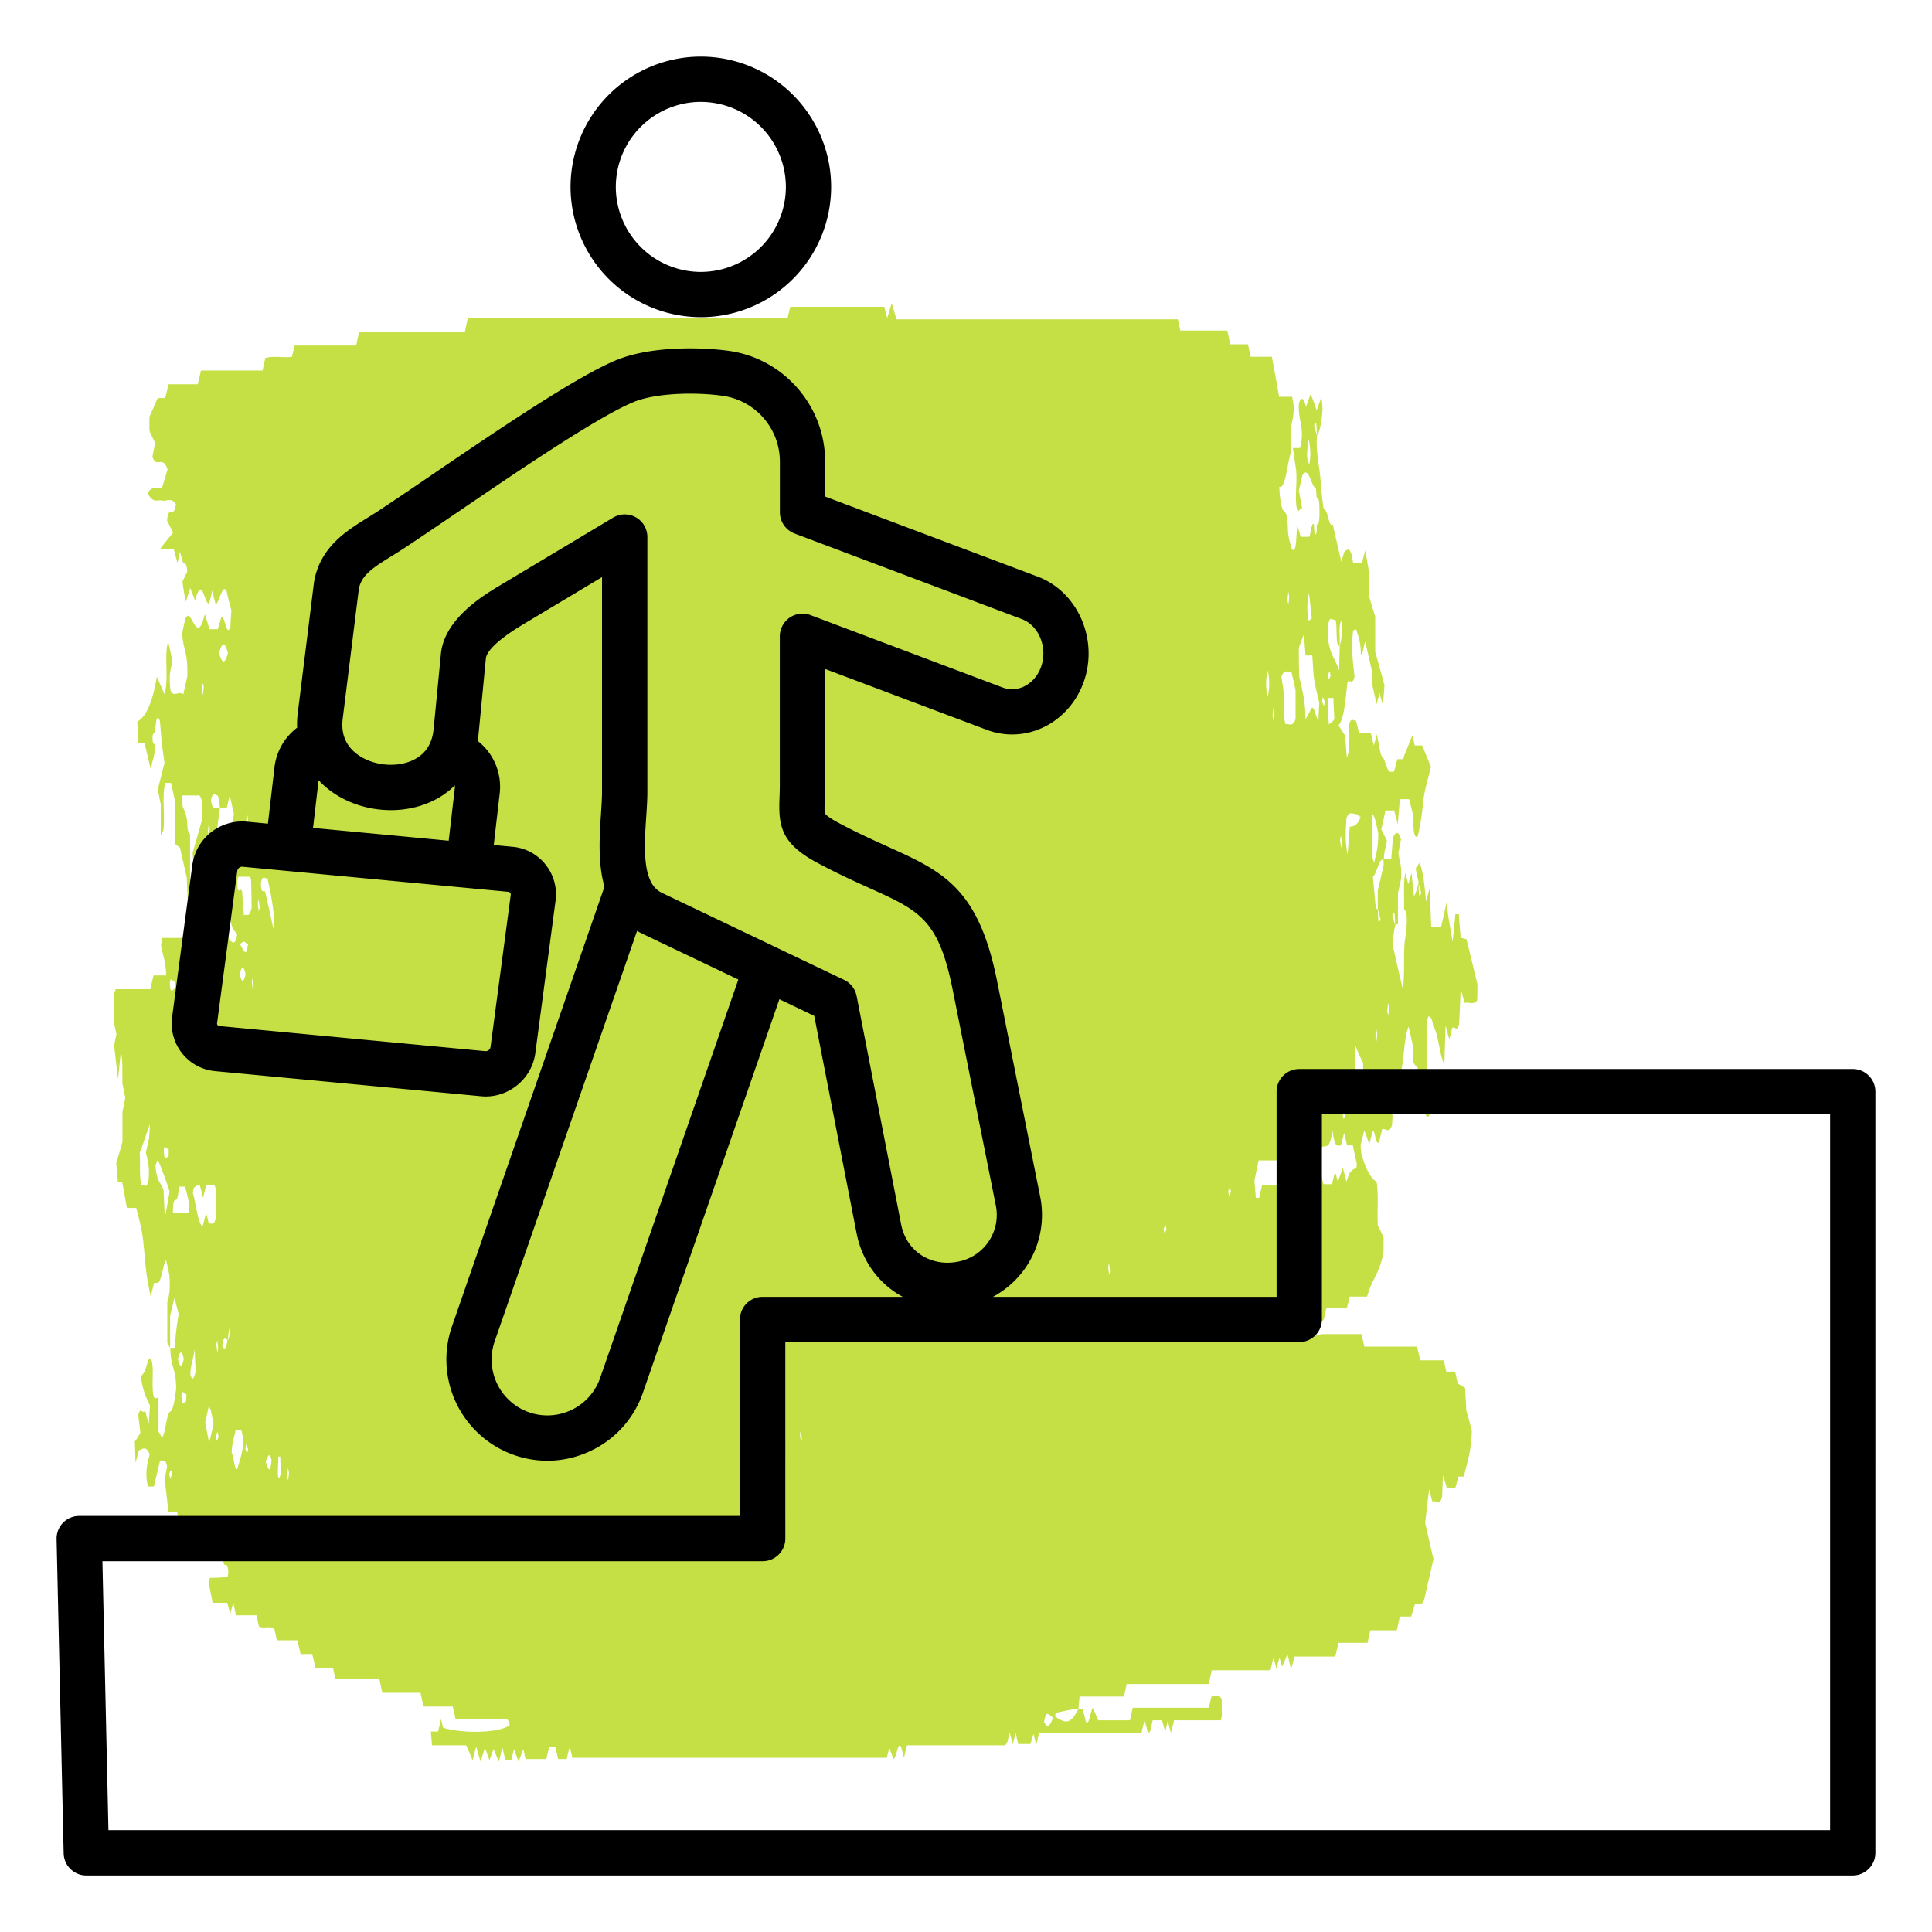
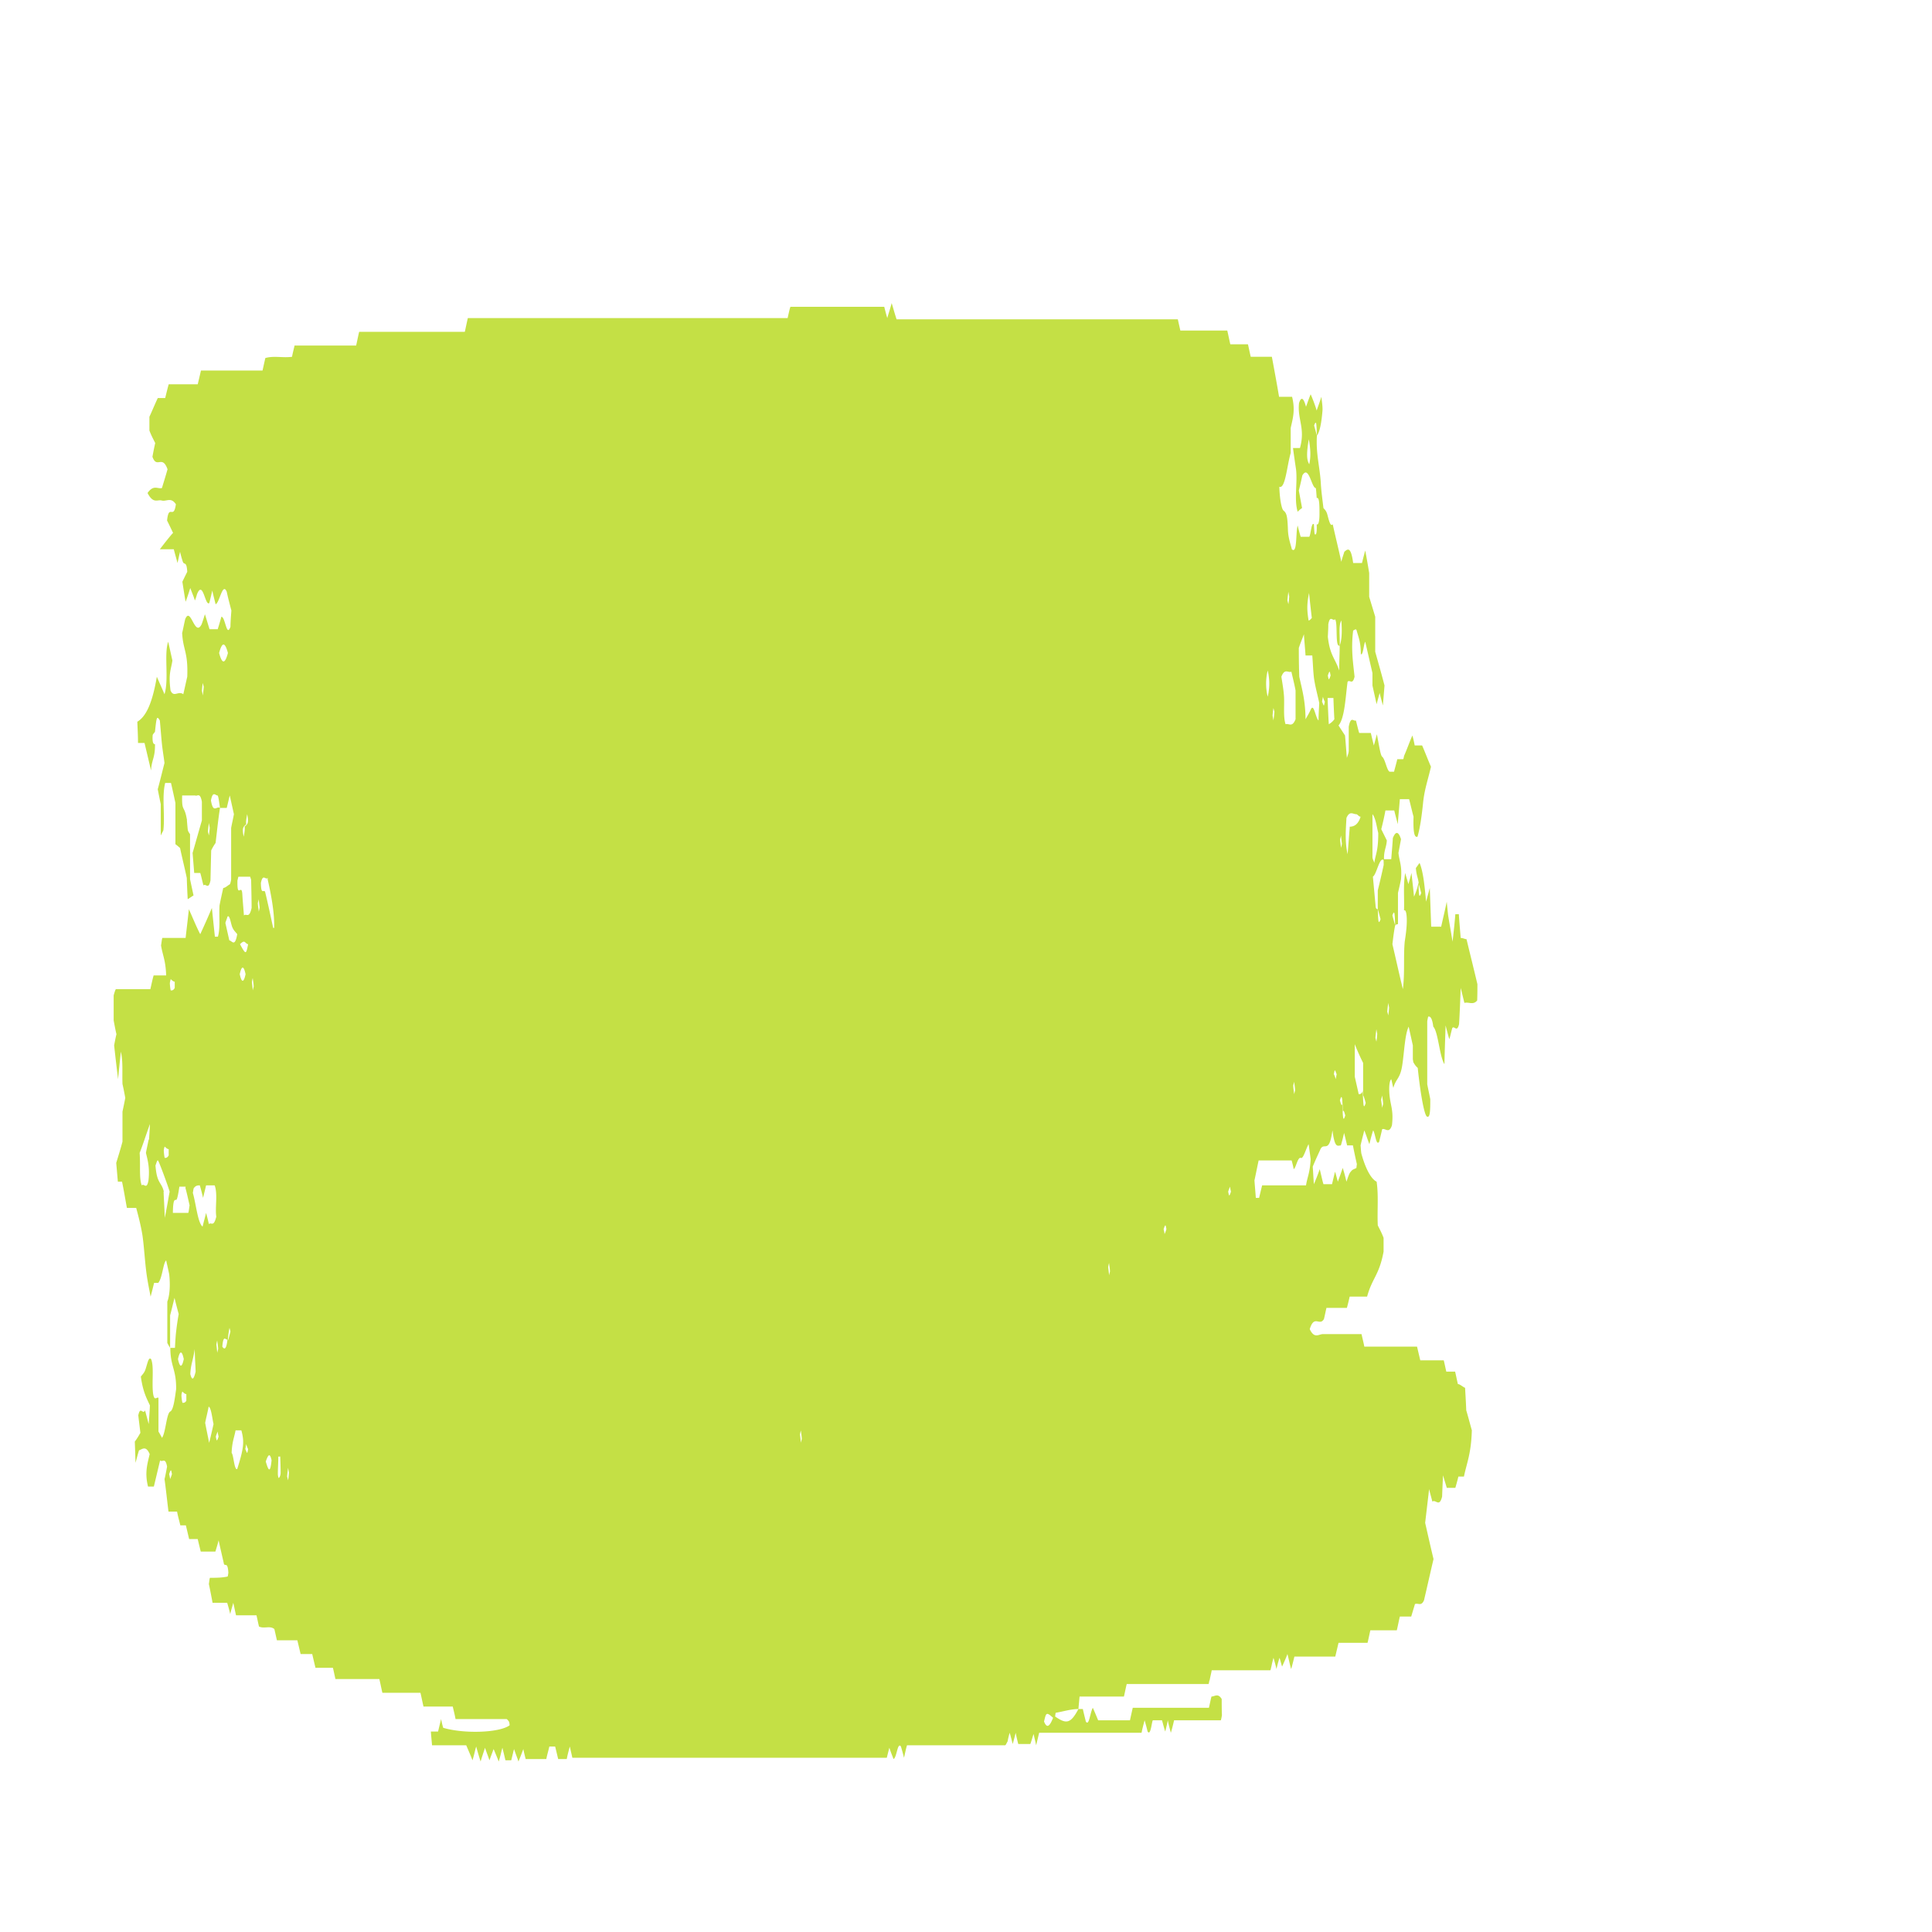
<svg xmlns="http://www.w3.org/2000/svg" width="102" height="102" fill="none">
  <path d="M74.898 46.88c.037-.463-.11-.529-.147-1.056.061-.066.135-.198.196-.264.196.461.27 1.253.343 2.045.05-.198.11-.396.196-.726.025.726.05 1.386.074 2.046h.527c.086-.396.184-.792.294-1.32.025.264.05.528.074.726.074.462.147.857.233 1.385.061-.528.11-.99.147-1.451h.184c.025.396.061.792.098 1.253.11 0 .233.066.307.066.208.858.404 1.65.576 2.376 0 .264 0 .528-.012.858-.209.263-.442.066-.675.131-.049-.197-.11-.461-.196-.791-.024.66-.049 1.32-.086 1.913-.11.462-.245.066-.355.198-.062.198-.11.462-.16.594-.061-.198-.11-.396-.196-.726-.024.792-.049 1.386-.061 2.045-.258-.395-.331-1.715-.589-1.979-.049-.396-.139-.572-.27-.528 0 0-.049.198-.049.264v3.3c.062.33.11.527.16.791 0 .528 0 .99-.16.924-.134 0-.343-1.056-.502-2.574a.918.918 0 0 1-.209-.264c-.024 0-.037-.131-.049-.197v-.726l-.22-.99c-.197.396-.233 1.32-.331 1.98-.11.791-.332.725-.479 1.253-.037-.132-.073-.33-.11-.462-.135.132-.123.66-.074.99.062.462.197.726.11 1.452-.159.462-.343.132-.514.198-.062.264-.11.461-.16.66-.159.263-.208-.462-.318-.595a8.15 8.15 0 0 0-.197.726c-.085-.198-.159-.462-.27-.726-.048.198-.122.462-.196.792.013.132.025.396.05.462.22.792.514 1.32.796 1.452.11.726.025 1.517.062 2.31.098.197.208.395.306.659v.726c-.233 1.253-.6 1.385-.87 2.375h-.92s-.073.33-.147.594H70.03c-.061.264-.098.462-.135.594-.233.396-.503-.264-.748.528.245.527.478.263.699.263h2.036c.073.33.11.462.147.66h2.783l.172.726h1.238c.037.132.074.33.135.594h.466c.061.264.098.462.147.66.11 0 .233.132.38.198.012.264.037.593.061 1.187.062.198.184.66.295 1.056-.037 1.254-.27 1.716-.417 2.441h-.294c-.062.264-.123.462-.16.594h-.453c-.074-.264-.123-.396-.197-.66-.024.462-.037.792-.049 1.122-.147.594-.33.132-.515.264-.049-.198-.11-.396-.171-.66l-.209 1.782c.135.593.282 1.253.442 1.913-.172.726-.332 1.452-.503 2.177-.147.33-.294.132-.478.198-.037.132-.099.33-.197.66h-.6c-.062.264-.099.462-.16.726h-1.398c-.06.264-.098.462-.147.66h-1.532l-.172.726h-2.158s-.11.462-.172.66c-.061-.198-.11-.462-.196-.792-.073.198-.16.396-.282.66-.025-.067-.074-.264-.135-.462a5.5 5.5 0 0 0-.16.593 10.609 10.609 0 0 0-.159-.593c-.036.132-.073.263-.11.461-.024.066-.037.198-.061.198h-3.09c-.037.198-.074.33-.11.528-.025 0-.037.198-.062.198h-4.316c-.049.198-.086.396-.147.66h-2.342s-.05.528-.061.66c-.405 0-.797.132-1.202.198 0 0-.025.132-.025.198.577.396.81.396 1.227-.396h.233c.06.264.11.462.159.66.172.264.22-.462.368-.726.061.132.147.33.282.66h1.68s.086-.396.147-.66h4.022c.06-.264.098-.462.135-.594.171 0 .343-.198.539.132 0 .264 0 .594.012.858-.024.132-.049.264-.061.264h-2.465c-.06.264-.11.462-.171.66-.05-.199-.11-.397-.16-.66-.037.198-.073.33-.135.594-.049-.133-.098-.33-.171-.594h-.478c-.062 0-.11.857-.282.594-.05-.198-.099-.396-.16-.594-.049.198-.11.396-.16.66h-5.407s-.11.461-.159.66c-.037-.199-.074-.33-.135-.595-.049.132-.098.33-.171.528h-.638s-.086-.33-.135-.594c-.05.198-.098.396-.16.594-.048-.198-.097-.396-.159-.594-.037.132-.073.264-.11.462-.05.066-.086.198-.135.198h-5.174c-.062.198-.11.462-.16.66-.061-.264-.123-.462-.16-.594-.183-.264-.22.594-.392.66-.049-.132-.135-.33-.22-.594-.037.132-.086.33-.135.528H30.217s-.086-.396-.135-.594c-.05.198-.11.396-.16.66h-.453s-.11-.462-.16-.66h-.306c-.062.264-.123.462-.16.66h-1.091s-.086-.33-.123-.528a16.01 16.01 0 0 1-.257.66c-.061-.198-.147-.396-.233-.66-.037.132-.098.396-.147.594h-.307s-.11-.462-.16-.66c-.06.198-.11.462-.195.726-.074-.198-.16-.396-.27-.66-.05.132-.123.33-.22.594-.062-.198-.148-.396-.234-.66-.061.198-.135.396-.233.726-.085-.264-.16-.528-.233-.792-.061.198-.11.462-.196.726-.073-.198-.16-.396-.33-.792H22.81s-.05-.528-.062-.725h.38s.11-.462.16-.66c.037.198.073.33.11.462 1.116.33 2.98.263 3.507-.132 0-.066-.024-.198-.037-.198-.049-.066-.098-.132-.135-.132H24.05c-.049-.264-.086-.396-.147-.66h-1.545c-.061-.264-.098-.462-.16-.726h-2.01c-.062-.264-.098-.462-.16-.726H17.71c-.062-.264-.098-.462-.135-.594h-.92s-.11-.461-.171-.725h-.613l-.172-.726h-1.08s-.073-.33-.134-.594c-.245-.198-.527 0-.81-.132-.036-.132-.073-.33-.134-.594h-1.08c-.06-.264-.097-.462-.146-.66-.05.198-.098.33-.16.594a10.609 10.609 0 0 0-.16-.594h-.772s-.122-.66-.196-.99c.013-.065.037-.33.062-.33.306 0 .613 0 .92-.065.024 0 .036-.132.048-.198-.037-.594-.16-.33-.233-.462-.086-.396-.184-.792-.282-1.254-.049.198-.11.396-.171.594h-.773s-.098-.396-.16-.66h-.453l-.172-.725H9.52c-.061-.264-.123-.462-.172-.726h-.453c-.074-.594-.135-1.188-.209-1.716.037-.132.086-.396.135-.66-.098-.527-.245-.197-.368-.33l-.33 1.386h-.307c-.184-.726-.037-1.188.086-1.715-.197-.462-.38-.264-.564-.198-.062.198-.11.396-.184.66a96.055 96.055 0 0 0-.037-1.122c.098-.132.184-.264.294-.462-.037-.33-.073-.594-.11-.924.11-.528.245 0 .355-.264.074.264.123.462.196.726.025-.396.05-.66.062-.99-.184-.395-.368-.725-.478-1.517.098-.132.196-.198.27-.462.085-.264.146-.594.27-.462.17.396.024 1.254.11 1.847.073.396.183.133.281.198v1.782s.123.198.184.33c.197-.264.233-1.254.43-1.386.171-.066.245-.66.318-1.187.013-1.056-.306-1.188-.306-2.178h.245s.025-.594.061-.858c.037-.33.086-.66.135-.923-.086-.33-.16-.594-.22-.858-.086.33-.16.66-.233.924v1.715s-.086-.132-.148-.264V68.72s.209-.462.099-1.452a52.013 52.013 0 0 0-.16-.725c-.16.132-.196.923-.417 1.187h-.22s-.11.462-.184.726c-.074-.396-.16-.792-.221-1.254-.086-.66-.123-1.385-.209-1.98-.085-.527-.208-.989-.33-1.45h-.491c-.086-.462-.172-.99-.258-1.386h-.22s-.05-.594-.086-.99c.122-.396.245-.792.33-1.122V58.69s.099-.462.148-.726c-.049-.264-.098-.528-.147-.726-.025-.594.037-1.187-.086-1.715-.049.462-.098.923-.147 1.451a139.71 139.71 0 0 1-.208-1.781c.024-.132.073-.396.122-.594-.049-.198-.098-.462-.147-.726v-1.32s.086-.33.123-.33h1.814c.062-.263.098-.461.172-.725h.662c-.024-.792-.184-1.056-.27-1.584.025-.132.05-.396.074-.396H9.8c.05-.461.11-.923.172-1.517.208.462.392.924.6 1.32.184-.396.393-.858.614-1.386.061.594.11 1.056.159 1.517h.16c.134-.461.049-1.055.085-1.65.05-.263.123-.593.197-.923.11 0 .232-.132.355-.198.025-.066.061-.198.061-.264v-2.705c.05-.264.098-.462.147-.726l-.22-.99c-.05.198-.11.462-.16.66h-.355c-.05-.33-.086-.66-.135-.66-.11 0-.245-.263-.343.264.122.726.306.264.478.396-.086.528-.147 1.122-.233 1.848a2.713 2.713 0 0 0-.233.396l-.037 1.583c-.11.528-.245.132-.368.264-.061-.198-.11-.462-.171-.66h-.32l-.085-1.055c.172-.594.355-1.254.49-1.716v-.99c-.098-.527-.245-.263-.355-.33h-.687c-.024.924.123.462.258 1.32-.025-.264 0 .132.036.462.013.132.086.198.123.264v2.375s.098.462.184.858c-.11.066-.196.132-.307.198a44.78 44.78 0 0 1-.049-1.122c-.11-.527-.245-1.055-.355-1.583-.086-.066-.147-.132-.245-.198v-2.178a56.578 56.578 0 0 0-.233-1.055h-.307c-.184.726 0 1.715-.098 2.507l-.135.264v-1.65s-.098-.461-.16-.791c.111-.396.221-.858.356-1.386-.049-.396-.11-.726-.147-1.122-.037-.395-.061-.725-.098-1.121-.16-.264-.172-.198-.257.594-.037.066-.123.132-.123.198-.025.395.049.461.123.461.012.726-.172.792-.209 1.386-.123-.528-.233-.99-.343-1.452h-.344c0-.395-.024-.791-.036-1.121.441-.264.784-.924 1.03-2.376.171.396.294.66.404.924.246-.792-.037-2.111.196-2.771l.221.99c-.061.462-.22.66-.098 1.583.172.396.405 0 .674.198.062-.264.148-.66.209-.924.049-1.32-.22-1.385-.27-2.309.037-.132.098-.462.16-.726.294-.726.502.99.87.264 0 0 .074-.198.172-.528.086.264.16.528.245.792h.43c.085-.264.159-.528.195-.66.209 0 .27 1.122.479.528 0-.198.024-.528.049-.858-.086-.33-.16-.594-.246-.99-.22-.527-.38.595-.588.66-.061-.264-.123-.461-.172-.725-.049.198-.11.462-.16.66-.22.197-.33-1.254-.65-.462a2.756 2.756 0 0 1-.11.33c-.06-.198-.147-.396-.245-.66-.061.198-.147.462-.245.726-.049-.264-.11-.66-.172-1.056.062-.132.16-.33.258-.528-.037-.594-.16-.33-.233-.528a5.61 5.61 0 0 1-.147-.528c-.05.198-.086.396-.135.594-.05-.198-.11-.396-.196-.726H8.44c.098-.132.662-.858.699-.858-.123-.263-.22-.461-.319-.66.098-.923.343 0 .466-.857-.257-.396-.503-.132-.748-.198-.22-.066-.441.198-.748-.396.319-.462.54-.198.76-.264.098-.33.184-.594.295-.99-.282-.791-.564 0-.797-.66.049-.263.086-.461.147-.725-.098-.198-.209-.396-.307-.66v-.726c.123-.264.258-.594.442-.99h.392s.11-.461.184-.725h1.533s.11-.462.171-.726h3.25l.147-.66c.441-.132.932 0 1.41-.066.037-.198.074-.33.135-.594h3.25c.06-.264.097-.461.159-.725h5.579c.06-.264.098-.462.159-.726h16.884c.061-.264.098-.462.147-.594h4.954s.098.396.16.594c.073-.264.146-.462.232-.792.098.33.172.594.258.858h14.849s.073.33.134.594h2.477c.062.263.098.461.16.725h.932c.06.264.098.462.147.66h1.115c.123.66.27 1.452.38 2.112h.687c.184.725.025 1.187-.073 1.65v1.319c-.197.66-.282 1.913-.601 1.781.024.726.135 1.188.22 1.254.16.132.209.264.234.99.012.461.147.791.208 1.055.294.264.196-.858.306-1.253.05.198.099.395.16.593h.454c.085-.132.11-.791.245-.66.012.199.024.528.049.528.098.067.11-.197.098-.527.098.066.147-.198.147-.528 0-.462 0-.924-.147-.858-.012-.198-.037-.528-.05-.528-.22 0-.367-1.253-.71-.66-.012.066-.098.462-.184.792l.172.924a1.306 1.306 0 0 0-.233.198c-.197-.66 0-1.518-.086-2.243-.05-.33-.098-.66-.16-1.122h.368c.294-1.056-.147-1.518-.049-2.375.115-.352.237-.286.368.197.074-.197.135-.395.245-.66.086.199.196.463.319.858.061-.198.147-.395.245-.725.025.197.074.527.061.725-.049.594-.134 1.122-.294 1.32-.024-.462-.012-.924-.147-.528.037.132.086.33.147.528-.061.99.16 1.65.209 2.573.024.396.073.726.135 1.254.049.066.159.132.22.396.086.33.16.594.27.462.147.66.294 1.253.454 1.98.049-.199.098-.33.16-.529.159-.132.342-.33.465.594h.466s.098-.396.172-.66c.061.33.122.66.208 1.188v1.254c.098.33.22.725.319 1.055v1.848c.147.528.319 1.121.49 1.781-.036.462-.06.726-.085 1.056a21.62 21.62 0 0 1-.172-.66c-.05.198-.11.396-.16.594l-.22-.99v-.66c-.123-.527-.258-1.121-.38-1.65-.086.133-.11.727-.233.66 0-.66-.135-.923-.221-1.253-.037-.132-.135 0-.184 0-.123.99 0 1.716.074 2.441-.11.462-.246.132-.368.264-.11.792-.147 1.914-.478 2.31l.343.528c.037.395.061.791.098 1.187.037-.132.098-.264.098-.396v-1.253c.11-.594.258-.264.38-.33.05.198.11.462.172.66h.613s.11.461.16.66c.06-.199.11-.397.159-.594.098.461.184 1.121.282 1.187.16.132.245.726.392.792h.233c.05-.198.11-.396.172-.66h.307c.024 0 .036-.132.06-.198.148-.33.283-.726.43-1.055.037.131.073.263.122.527h.393c.171.396.319.792.466 1.122-.148.66-.344 1.188-.417 1.913-.074.726-.16 1.32-.294 1.782-.172.066-.234-.264-.209-1.056-.073-.264-.147-.594-.233-.924h-.49c-.037.462-.074.858-.11 1.32-.062-.264-.123-.462-.185-.726h-.466c-.06.33-.135.66-.22.99l.294.594c-.025.396-.172.528-.147 1.056-.233-.264-.38.725-.589.857l.147 1.584c.013.132.086.132.11.132.025.462.013.924.148.528-.037-.132-.086-.33-.147-.528v-.99c.098-.396.208-.858.306-1.32.013 0 0-.197 0-.33h.405c.025-.33.061-.725.086-1.121.135-.33.282-.396.429.066l-.135.726c.05.462.196.66.135 1.385-.05.264-.098.462-.16.726v1.65s-.098 0-.147.066c-.024-.462-.012-.924-.147-.528.037.132.086.33.147.528-.06.264-.098.593-.147.99.172.725.344 1.517.552 2.375.11-.858.025-1.716.098-2.508.05-.33.11-.725.11-1.121 0-.33-.049-.594-.147-.528.025-.66-.049-1.32.062-1.98.049.198.098.33.171.594.05-.198.098-.33.16-.594.049.462.098.858.135 1.254.085-.198.171-.396.233-.726.024.462.012.924.147.528-.037-.132-.086-.33-.147-.528l.012.264ZM13 43.513c-.122.132-.245.132-.134.66.036-.198.073-.396.048-.528.123-.132.246-.132.135-.66-.036.198-.073.396-.049.528Zm57.9 15.176c-.037-.528-.025-1.056-.16-.594.037.132.086.33.123.198.036.528.024 1.056.16.594-.038-.132-.087-.33-.124-.198ZM12.032 70.698c-.098.132-.233-.33-.295.396.14.22.233.066.282-.462 0 0 .025.066.025.132.037-.132.086-.33.123-.462-.013-.066-.037-.132-.05-.198a4.954 4.954 0 0 0-.085.594Zm59.91-13.064c.037.528.024 1.056.16.594-.038-.132-.087-.33-.136-.396v-1.715a12.374 12.374 0 0 1-.441-.99v1.715c.074.33.135.594.208.924.074 0 .16 0 .221-.198l-.012.066ZM70.729 34.08c-.258.132-.086-1.188-.245-1.386-.123.132-.258-.264-.356.264 0 .198-.012.396-.025.66.11.99.38 1.122.601 1.782 0-.528.025-.924.025-1.32.106-.264.135-.704.086-1.32-.16.264-.062.858-.086 1.32Zm-1.643 26.326c-.147.264-.282.792-.405.726-.171-.066-.257.528-.38.594a4.85 4.85 0 0 0-.11-.462H66.45c-.086.396-.148.726-.221 1.056.024.33.049.594.073.923h.172s.11-.461.16-.66h2.317c.074-.461.208-.66.245-1.385-.024-.198-.061-.462-.098-.726l-.012-.066Zm1.25-.66c-.183 1.254-.453.462-.65.99-.122.264-.245.528-.38.858.025.33.037.66.062.924.11-.264.22-.528.306-.792.086.33.135.594.197.792h.453s.11-.462.16-.66c.061.198.11.396.147.528.098-.264.171-.462.257-.726.086.264.135.462.197.726.073-.198.147-.462.232-.528.086-.132.197-.132.295-.198 0 0 .012-.132.024-.198-.073-.33-.147-.66-.208-.99h-.307s-.11-.462-.16-.66c-.06.264-.11.462-.17.66-.16 0-.32.198-.442-.791l-.013.066ZM68.89 38.038c.147-.264.233-.396.319-.594.159-.33.245.462.404.594 0-.33.025-.66.037-.924-.098-.462-.196-.792-.27-1.254-.049-.33-.061-.791-.098-1.253h-.356c-.036-.528-.073-.858-.085-1.122-.098.264-.209.528-.27.726 0 .726.012 1.188.024 1.517.16.726.32 1.254.331 2.244l-.036.066Zm-57.863 26.59c.123-.132.246.198.393-.396-.074-.462.085-1.187-.086-1.65h-.454s-.11.463-.16.66a9.225 9.225 0 0 0-.171-.66c-.098 0-.208 0-.306.133-.025 0-.037.132-.062.264.172.593.258 1.583.515 1.781.062-.264.123-.462.184-.726.05.198.11.396.16.66l-.013-.066Zm57.151-29.164c-.171.066-.355-.197-.527.264.05.33.11.66.135.99.037.462-.049 1.122.086 1.518.172-.066.343.198.527-.264v-1.518c-.073-.396-.147-.66-.22-.99ZM12.535 46.55c-.012.924.221.066.258.66.024.396.061.792.086 1.122.135-.132.27.198.404-.396 0-.396-.012-.924-.024-1.452 0-.066-.037-.132-.05-.198h-.612c-.025 0-.037.132-.062.198v.066ZM7.864 60.207s.061-.857.049-.857c-.258.725-.405 1.187-.54 1.517.05.726-.036 1.32.11 1.716.123-.132.258.264.356-.264.074-.66-.037-1.056-.135-1.452.05-.264.098-.462.147-.726l.013.066Zm4.573 15.308c-.073.396-.184.594-.208 1.188.11.132.135.923.294.857.356-1.121.38-1.451.22-2.045h-.306ZM9.801 62.649H9.47s-.074.527-.135.66c-.061.131-.196-.198-.208.725h.809c.024 0 .049-.264.073-.396-.073-.33-.147-.66-.22-.923l.012-.066Zm4.34-16.298c-.122.132-.257-.264-.367.264.012.66.135.33.22.462.148.594.283 1.254.43 1.914h.049c.024-.616-.09-1.474-.344-2.574l.013-.066ZM8.637 62.913c.013.396.037.66.062 1.385.122-.594.183-.99.257-1.385-.049-.198-.6-1.716-.625-1.65-.05 0-.086.198-.123.264.074.99.319.858.441 1.386h-.012Zm62.62-19.267c.278 0 .47-.176.576-.528-.098 0-.159-.132-.232-.132-.172 0-.344-.198-.515.198-.037.66-.086 1.254.06 1.914.038-.396.062-.792.111-1.386v-.066Zm1.508.33c-.085-.33-.135-.792-.306-.99v2.244c0 .132.061.198.098.33.061-.462.208-.594.208-1.584Zm-60.866 4.75c.073.33.135.595.208.924.135 0 .294.396.417-.33-.098-.132-.196-.197-.27-.395-.073-.198-.135-.66-.245-.528-.037.132-.073.198-.11.33Zm-.625 26.46c-.074-.33-.123-.859-.258-.925-.061.33-.135.594-.184.858.074.396.147.726.209 1.056.085-.33.159-.66.233-.99Zm58.818-38.27c.025.594.037.924.062 1.32a.915.915 0 0 0 .294-.264 44.587 44.587 0 0 1-.05-1.122h-.306v.066ZM55.598 90.691c-.368-.33-.368-.264-.478.198.135.33.27.33.478-.198ZM10.28 71.226c-.085.594-.208.792-.233 1.32.086.33.172.33.282-.132-.012-.33-.036-.66-.049-1.188Zm2.391-21.378c.32.594.32.528.43 0-.086 0-.16-.132-.221-.132-.074 0-.135.066-.209.132Zm-1.103-15.373c.16.594.306.594.466 0-.16-.594-.307-.594-.466 0Zm57.543-3.167c-.122.593-.11.923-.024 1.451.073 0 .16-.132.171-.132-.049-.396-.098-.858-.147-1.32ZM14.792 76.9h-.098c0 .33-.025.593-.025.923 0 .066.037.264.049.198.037 0 .098-.132.098-.264 0-.264-.012-.593-.024-.923v.066Zm-.76.264c.134.461.232.66.306-.067-.086-.395-.172-.33-.307.067Zm-4.194-3.168v-.395c-.074 0-.135-.066-.209-.132-.012 0-.049.132-.049.198 0 .131.037.395.062.395.073 0 .135 0 .208-.132l-.012.066Zm-.442-2.243c.099.462.209.462.307 0-.098-.462-.208-.462-.307 0Zm-.49-10.623v-.462c-.074 0-.135-.066-.208-.132-.013 0-.05.132-.05.198 0 .132.037.396.05.396.073 0 .134 0 .208-.132v.132Zm60.192-37.94c-.098.595-.147 1.057.025 1.32.085-.395.073-.791-.025-1.32Zm-2.17 13.593a2.94 2.94 0 0 0 0-1.386 2.94 2.94 0 0 0 0 1.386ZM12.965 51.432c-.098-.462-.209-.462-.307 0 .098.462.209.462.307 0Zm-3.74.858v-.462c-.074 0-.135-.066-.209-.132-.012 0-.049.198-.049.198 0 .132.037.396.05.396.073 0 .134 0 .208-.132v.132Zm6.033 25.468-.05-.264c-.012.132-.036.264-.049.462 0 0 .037.132.05.198.024-.132.036-.264.049-.462v.066Zm-6.278.33s.06-.132.098-.264c-.013-.066-.037-.198-.05-.198-.036 0-.073.132-.097.198.012.066.036.132.049.264ZM13 76.241l-.049.264c.037.066.074.198.098.198.013 0 .037-.132.05-.198A1.118 1.118 0 0 1 13 76.24Zm29.232-.528s.037.264.049.462c.012-.066.05-.198.05-.198 0-.132-.038-.33-.05-.462-.012.066-.037.132-.049.264v-.066Zm-30.74-.132s-.061.132-.098.264c.012.066.037.198.05.198.036 0 .073-.132.097-.198-.012-.066-.037-.132-.049-.264Zm-.073-4.619s.036.264.049.462c.012-.066.049-.198.049-.198 0-.132-.037-.33-.05-.462-.012.066-.036.132-.048.264v-.066Zm47.084-4.09s.037.263.05.461c.011-.066.048-.198.048-.198 0-.132-.037-.33-.049-.462-.012.067-.037.132-.049.264v-.066Zm2.98-1.716s.061-.132.098-.264c-.013-.066-.037-.198-.05-.198-.036 0-.073.132-.097.198.012.066.036.132.049.264Zm3.457-2.507s-.06.132-.098.264c.013.066.037.198.05.198.036 0 .073-.132.097-.198-.012-.066-.036-.132-.049-.264Zm7.97-4.619s.037.264.062.462c.012-.066.049-.198.049-.198 0-.132-.037-.33-.05-.462-.011.066-.036.132-.06.264v-.066Zm-4.585-.264.049-.198c0-.132-.037-.33-.05-.462-.012.066-.048.198-.048.198 0 .132.036.33.049.462Zm2.194-.792.05-.264c-.037-.066-.062-.198-.099-.198-.012 0-.036.132-.049.198.037.066.062.132.098.264Zm2.195-2.375-.049-.264c-.012.132-.037.264-.049.462 0 0 .037.132.05.198a3.73 3.73 0 0 0 .048-.462v.066Zm.626-1.386-.05-.264c-.012.132-.036.264-.048.462 0 0 .036.132.049.198.024-.132.036-.264.049-.462v.066Zm-60.045-1.385s.036.264.049.462c.012-.066.049-.198.049-.198 0-.132-.037-.33-.05-.462-.012.066-.036.132-.048.264v-.066Zm.417-3.893s-.037-.264-.05-.462c-.012.066-.049.198-.049.198 0 .132.037.33.05.462.012-.066.036-.132.049-.264v.066Zm57.139-3.365s-.037-.264-.05-.462c-.012.066-.049.198-.049.198 0 .132.037.33.05.462.012-.066.036-.132.049-.264v.066Zm-59.776-.858-.049-.264c-.012.132-.036.264-.049.462 0 0 .037.132.05.198a3.71 3.71 0 0 0 .048-.462v.066Zm56.11-5.938.048.264c.013-.132.037-.264.05-.462 0 0-.037-.132-.05-.198a3.71 3.71 0 0 0-.049.462v-.066Zm2.66-.99-.049.264c.037.066.074.198.098.198.012 0 .037-.132.05-.198a1.129 1.129 0 0 1-.099-.264Zm-59.187-.33.05.264c.012-.132.036-.264.049-.462 0 0-.037-.132-.05-.198a3.728 3.728 0 0 0-.049.462v-.066Zm59.444-.792s.037.198.05.198c.036 0 .073-.132.098-.198-.013-.066-.037-.198-.05-.198-.036 0-.073.132-.097.198Zm-2.035-4.156-.049-.264c-.012.132-.037.264-.049.461 0 0 .037.133.05.198.024-.131.036-.264.048-.461v.066Z" fill="#C4E045" />
-   <path d="M37 16.746a6.887 6.887 0 0 0 6.88-6.879A6.886 6.886 0 0 0 37 2.988a6.886 6.886 0 0 0-6.878 6.88A6.887 6.887 0 0 0 37 16.745ZM37 5.38a4.494 4.494 0 0 1 4.49 4.488A4.494 4.494 0 0 1 37 14.356a4.493 4.493 0 0 1-4.488-4.489 4.493 4.493 0 0 1 4.489-4.488Zm60.816 51.058H68.593c-.66 0-1.195.536-1.195 1.195v10.834H52.42a4.91 4.91 0 0 0 2.498-5.282L52.64 51.787c-.986-4.929-2.888-5.787-5.769-7.088-.77-.349-1.645-.743-2.63-1.273-.61-.329-.683-.474-.685-.474-.038-.078-.024-.457-.012-.734.008-.225.018-.48.018-.777v-6.123l8.525 3.21c.99.373 2.066.324 3.026-.142 1.012-.49 1.795-1.411 2.15-2.527.7-2.209-.41-4.637-2.475-5.416l-11.226-4.228v-1.858c0-2.923-2.183-5.43-5.078-5.832-1.337-.187-4.102-.288-5.99.506-2.144.9-6.33 3.75-9.695 6.039a239.355 239.355 0 0 1-2.82 1.902c-.186.122-.373.237-.562.355-1.11.685-2.49 1.538-2.827 3.337a6.156 6.156 0 0 0-.012.073l-.859 6.917a4.709 4.709 0 0 0-.032.763 3.074 3.074 0 0 0-1.195 2.084l-.347 2.985-1.13-.108a2.661 2.661 0 0 0-2.86 2.277l-1.068 8.04c-.091.692.096 1.371.526 1.913.43.542 1.05.877 1.743.942l14.047 1.327c.082.008.162.012.241.012 1.297 0 2.445-.982 2.618-2.289l1.068-8.04a2.518 2.518 0 0 0-.526-1.913 2.498 2.498 0 0 0-1.743-.94l-.994-.094.316-2.731a3.068 3.068 0 0 0-1.169-2.77c.022-.125.04-.25.054-.378l.384-3.972c.024-.245.313-.807 1.986-1.81l4.146-2.483v11.323c0 .34-.028.753-.056 1.19-.077 1.167-.17 2.587.184 3.832l-8.053 23.22a5.344 5.344 0 0 0 5.037 7.086c.796 0 1.591-.182 2.33-.54a5.301 5.301 0 0 0 2.716-3.048l7.206-20.777 1.84.879 2.235 11.473c.265 1.356 1.038 2.496 2.178 3.21.086.053.173.103.263.15H40.26c-.66 0-1.195.536-1.195 1.196v10.371H4.183a1.194 1.194 0 0 0-1.195 1.223l.373 16.59c.014.649.546 1.169 1.195 1.169h93.26c.66 0 1.196-.536 1.196-1.196V57.632c0-.66-.536-1.195-1.196-1.195Zm-70.88-9.302c.024.03.032.066.028.108l-1.068 8.04a.263.263 0 0 1-.265.213L11.584 54.17a.13.13 0 0 1-.097-.05.134.134 0 0 1-.026-.108l1.068-8.04a.263.263 0 0 1 .247-.213h.018l14.047 1.326a.14.14 0 0 1 .095.05Zm-2.924-5.53-.323 2.78-7.162-.676.293-2.519c.185.2.392.387.62.556 1.484 1.1 3.607 1.341 5.285.594.494-.22.924-.516 1.287-.875a.65.65 0 0 1 0 .14Zm7.674 31.14a2.95 2.95 0 0 1-3.75 1.819 2.95 2.95 0 0 1-1.819-3.75l7.517-21.669c.098.058.2.112.303.162l5.044 2.406-7.295 21.032Zm13.538-20.163a1.195 1.195 0 0 0-.657-.85l-9.598-4.583c-.321-.153-.53-.39-.68-.767-.332-.843-.247-2.12-.173-3.247.032-.476.062-.928.062-1.347V28.355a1.194 1.194 0 0 0-1.81-1.026l-5.956 3.568c-.884.53-2.956 1.77-3.135 3.63l-.385 3.972c-.078.797-.46 1.355-1.137 1.655-.887.395-2.104.255-2.891-.328-.61-.452-.869-1.084-.771-1.879l.855-6.875c.147-.705.725-1.094 1.727-1.711.207-.128.414-.257.62-.39.802-.529 1.798-1.206 2.852-1.923 3.104-2.112 7.353-5.004 9.276-5.811 1.173-.494 3.269-.546 4.735-.34a3.512 3.512 0 0 1 3.016 3.463v2.686c0 .498.31.942.773 1.12l12.001 4.52c.88.33 1.357 1.456 1.038 2.454-.157.492-.49.893-.914 1.098a1.43 1.43 0 0 1-1.14.058l-10.144-3.823a1.199 1.199 0 0 0-1.618 1.117v7.851c0 .252-.008.475-.016.688-.053 1.432.052 2.375 1.953 3.4 1.058.57 1.974.985 2.78 1.35 2.666 1.202 3.665 1.653 4.41 5.376l2.279 11.397a2.51 2.51 0 0 1-1.807 2.913c-.745.2-1.488.1-2.094-.279-.572-.359-.962-.94-1.098-1.64l-2.352-12.064Zm51.397 44.04H5.725l-.318-14.2h34.859c.66 0 1.195-.535 1.195-1.194V70.856h27.134c.66 0 1.195-.536 1.195-1.195V58.827h26.831v37.794Z" fill="#000" />
</svg>